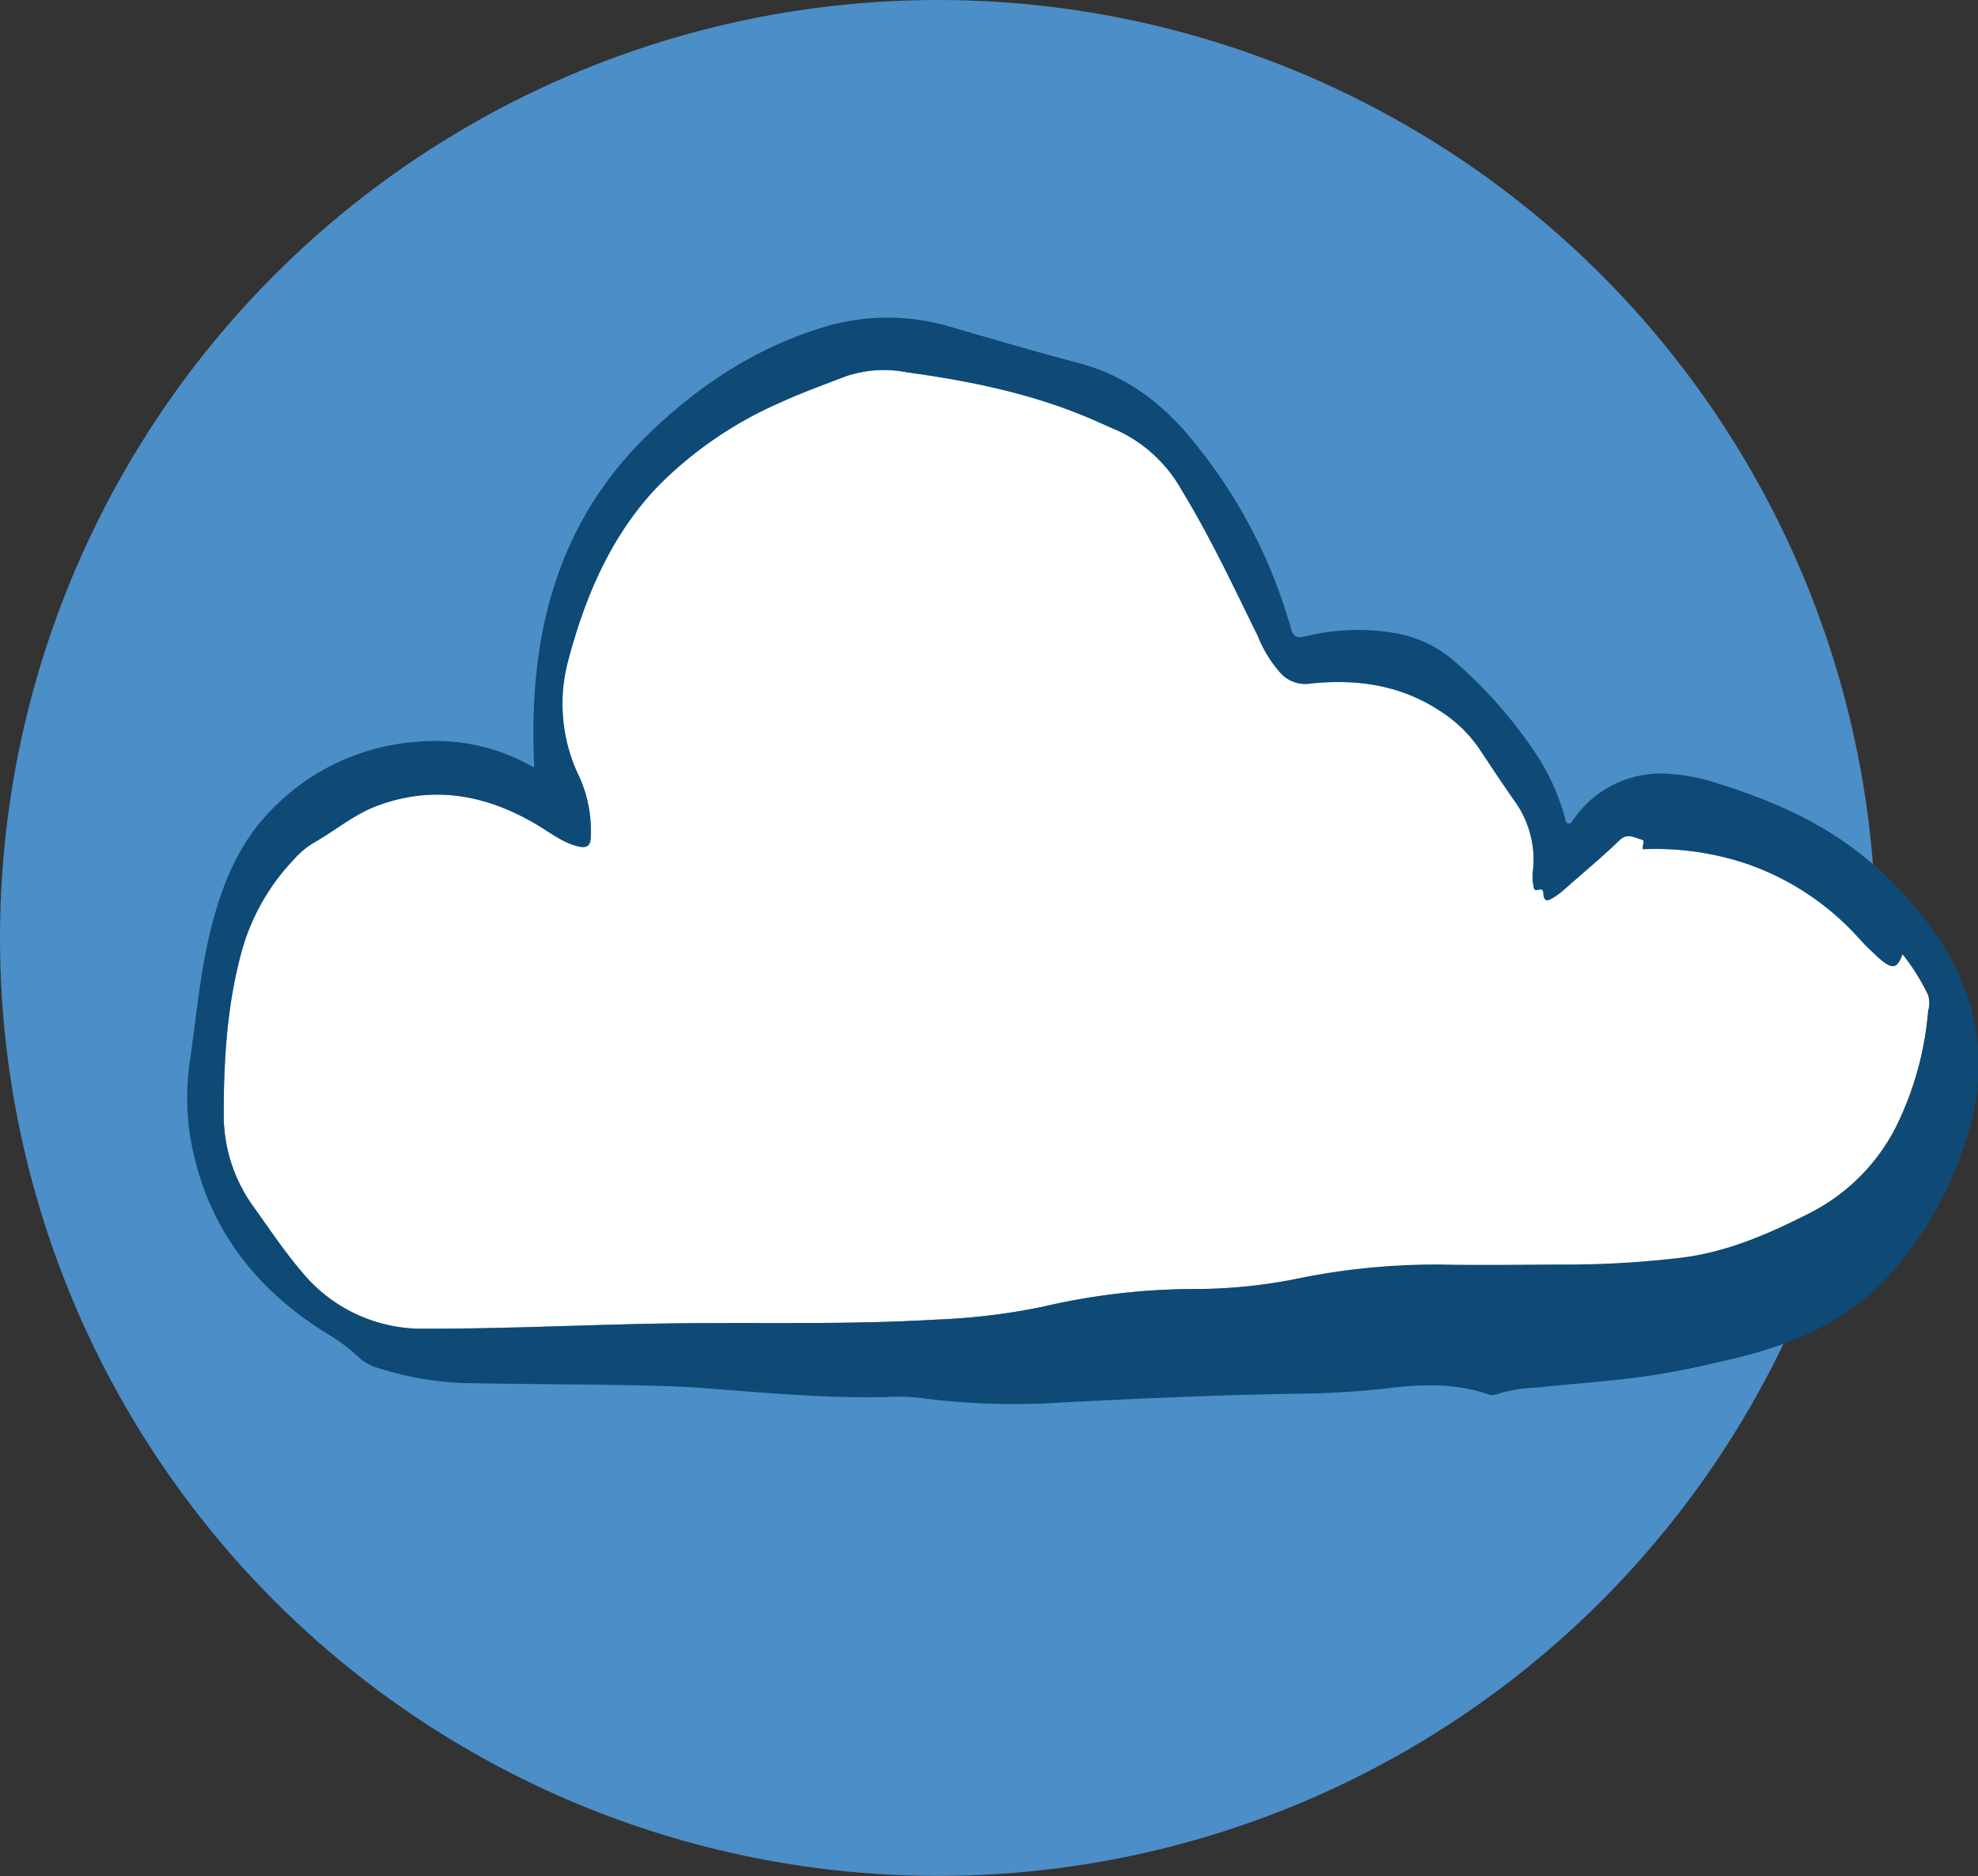
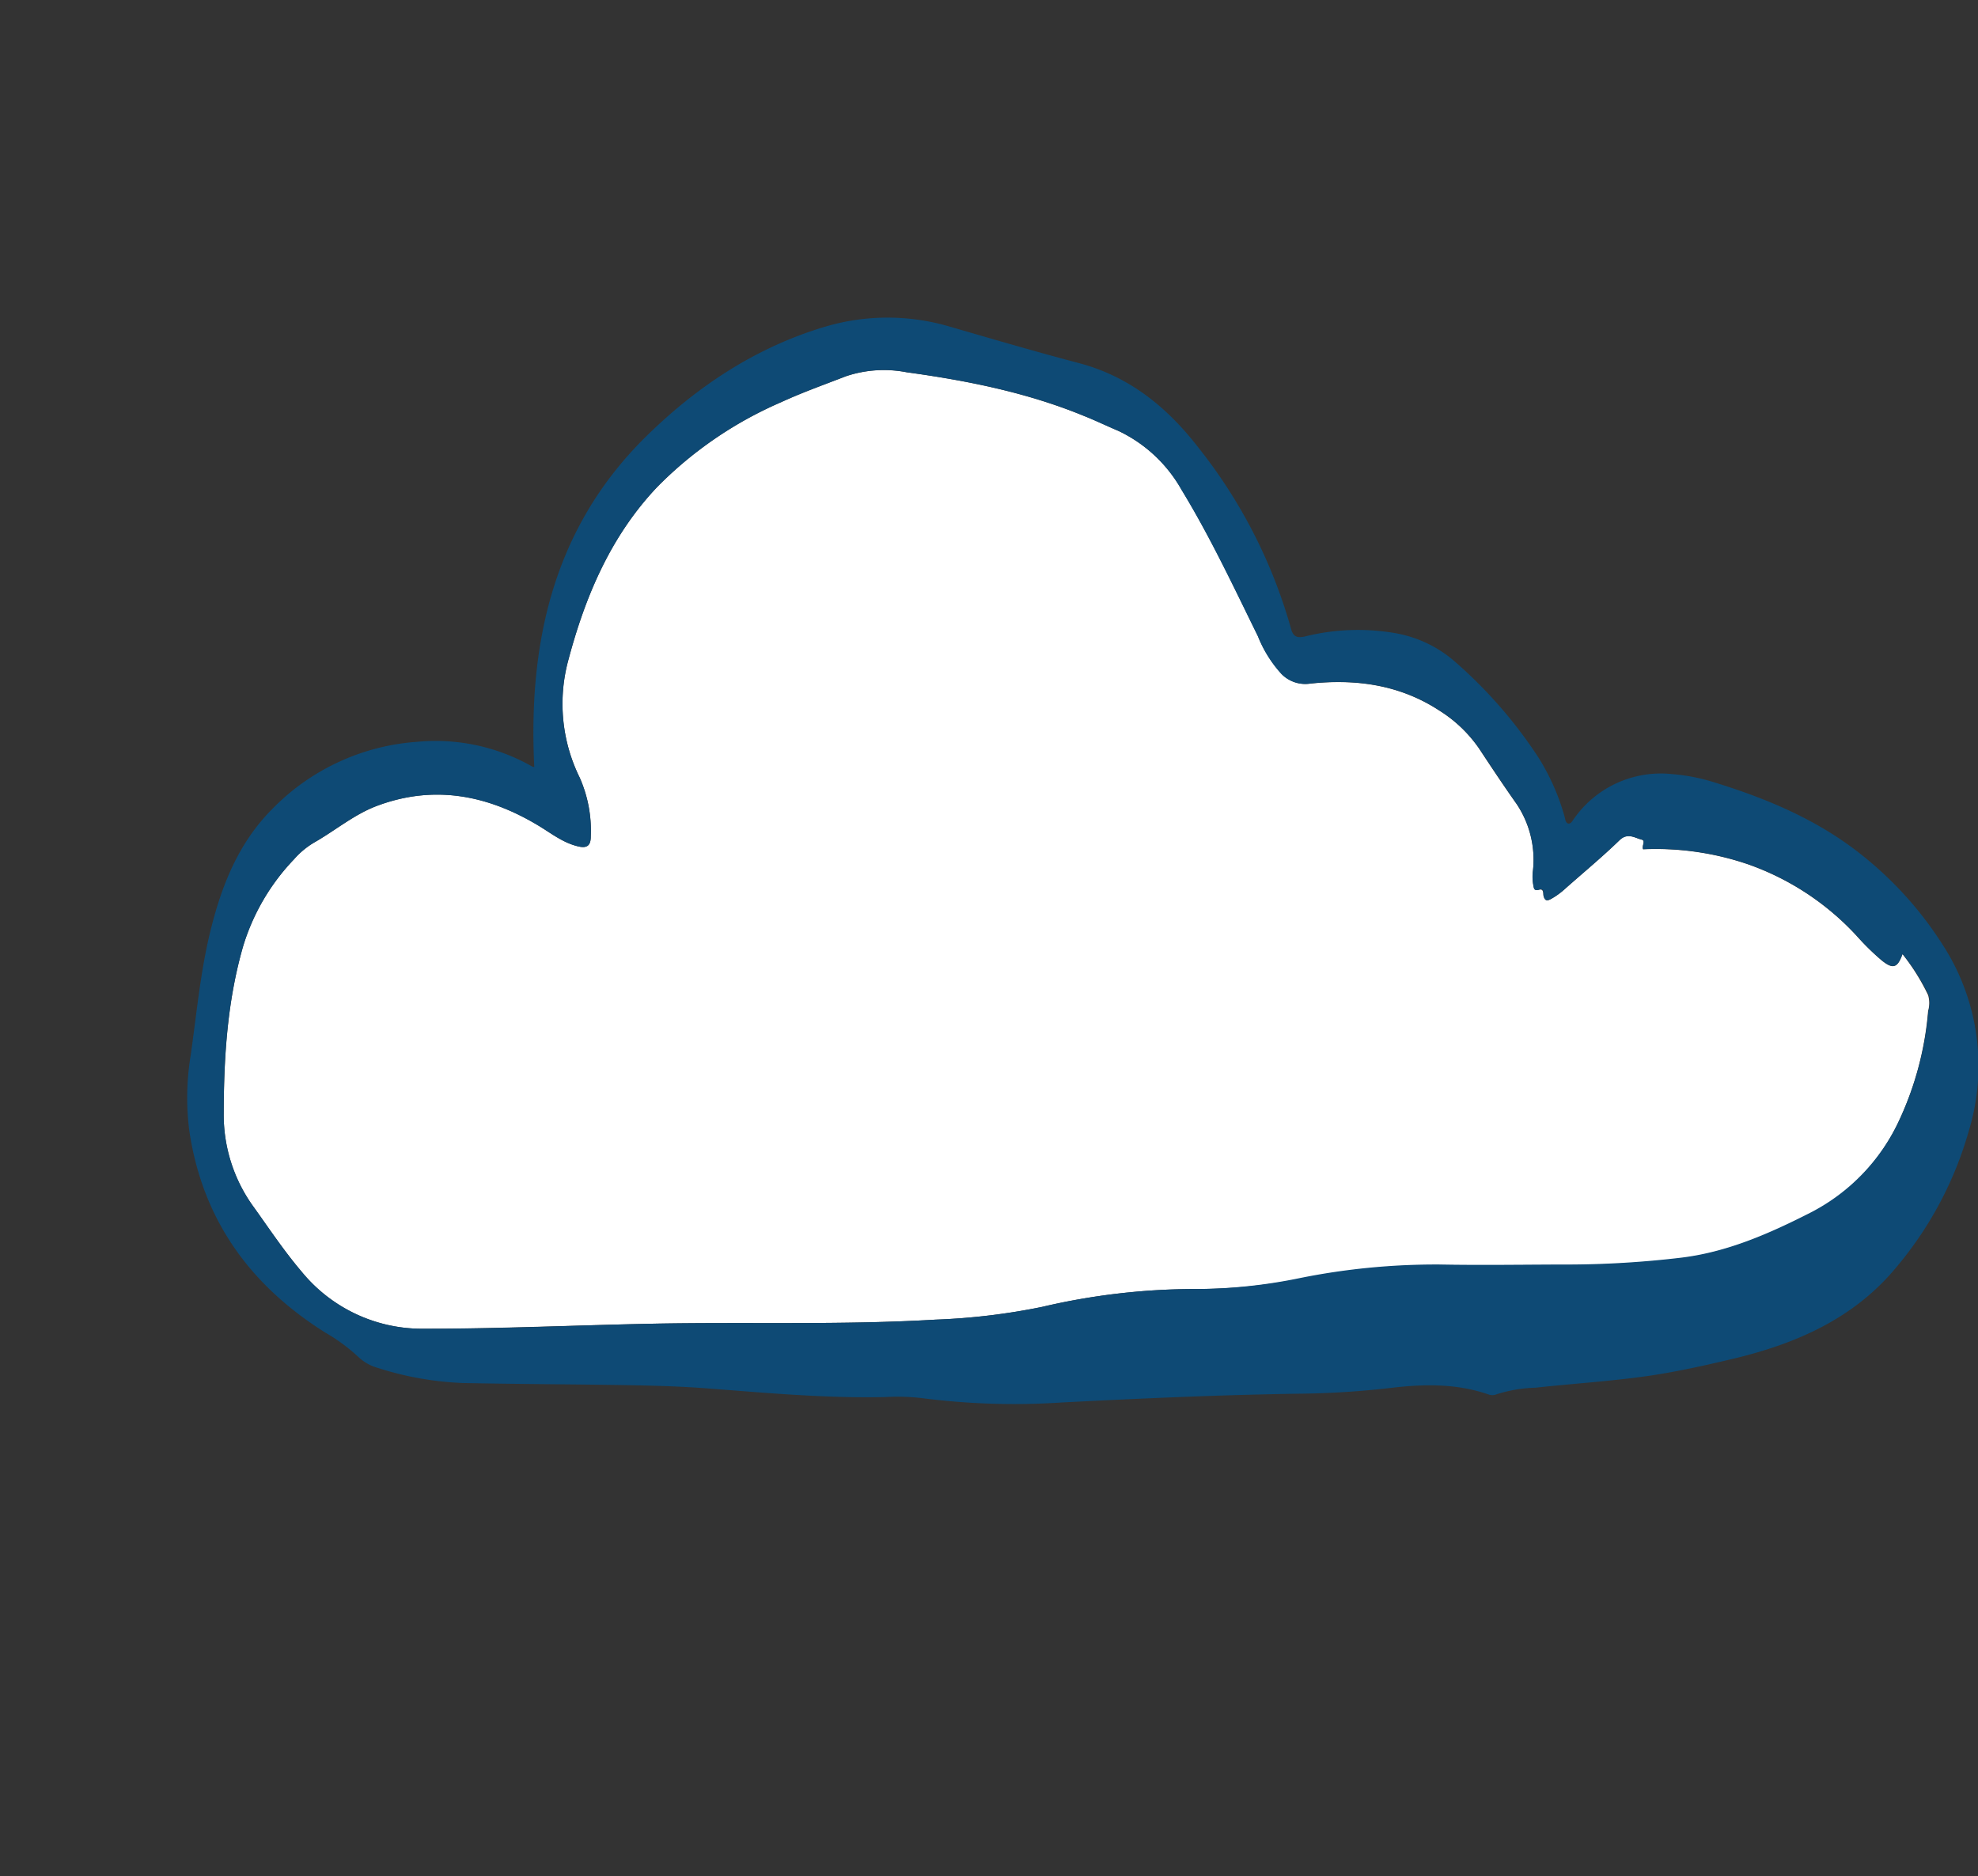
<svg xmlns="http://www.w3.org/2000/svg" viewBox="0 0 262.41 248.87">
  <rect x="0" y="0" width="262.41" height="248.87" fill="#333333" stroke="none" />
  <defs>
    <style>.cls-1{fill:#4c8ec7;}.cls-2{fill:#fff;}.cls-3{fill:#0e4a75;}</style>
  </defs>
  <g id="Ebene_2" data-name="Ebene 2">
    <g id="Ebene_6" data-name="Ebene 6">
-       <circle class="cls-1" cx="124.43" cy="124.43" r="124.43" />
      <path class="cls-2" d="M252.39,126.57c-.66,1.85-1.25,2.06-2.77.83a32.3,32.3,0,0,1-3.24-3.17,35.66,35.66,0,0,0-14.46-9.56,37.85,37.85,0,0,0-13.94-2c-.21-.46.38-1.14-.2-1.28-.94-.23-1.85-1-2.94.09-2.32,2.25-4.82,4.31-7.24,6.46a9.9,9.9,0,0,1-1.83,1.32c-.53.3-.8.26-1-.41-.07-.29.06-1-.61-.81s-.68-.32-.75-.62a6.35,6.35,0,0,1-.08-1.63,13.3,13.3,0,0,0-2.12-9.11c-1.72-2.43-3.38-4.92-5-7.39a18,18,0,0,0-5.23-5c-5.25-3.44-11.05-4.24-17.14-3.6A4.4,4.4,0,0,1,170,89.37a16.4,16.4,0,0,1-3.12-5c-3.22-6.55-6.32-13.17-10.13-19.42a18.9,18.9,0,0,0-8.35-7.77c-1.54-.68-3.05-1.41-4.6-2-7.55-3.1-15.47-4.69-23.51-5.79a15.81,15.81,0,0,0-8.07.53c-2.89,1.12-5.82,2.16-8.64,3.46A52.05,52.05,0,0,0,87.25,64.54C81.09,71,77.68,79,75.43,87.46a22.14,22.14,0,0,0,1.48,15.7,17.37,17.37,0,0,1,1.47,7.78c0,1.27-.52,1.64-1.76,1.32-2-.49-3.52-1.73-5.21-2.75-6.74-4.05-13.86-5.44-21.43-2.59-3,1.14-5.54,3.29-8.35,4.88A10.91,10.91,0,0,0,39,114a28.79,28.79,0,0,0-6.71,11.41c-2.11,7.24-2.58,14.67-2.61,22.18a20.77,20.77,0,0,0,4.09,12.69c2,2.83,4,5.76,6.23,8.4a20.61,20.61,0,0,0,15.87,7.59c10.28,0,20.56-.47,30.85-.67,12.47-.24,25,.2,37.43-.54a85.76,85.76,0,0,0,14.1-1.69A89.22,89.22,0,0,1,158.72,171a69.13,69.13,0,0,0,13.76-1.38,91.25,91.25,0,0,1,18.51-1.8c5.88.06,11.77,0,17.65,0a129.48,129.48,0,0,0,14.2-.88c6.23-.73,11.88-3.22,17.38-6A26.11,26.11,0,0,0,252,148.53a42.7,42.7,0,0,0,3.79-14.41,3.79,3.79,0,0,0,0-2.11A28.59,28.59,0,0,0,252.39,126.57Z" />
      <path class="cls-3" d="M247.2,113.59c-5.95-4.82-12.86-7.69-20.09-9.9a25.08,25.08,0,0,0-5.3-1,14.07,14.07,0,0,0-12.94,5.84c-.23.29-.43.78-.81.72s-.41-.63-.52-1a29.66,29.66,0,0,0-3.47-7.8,61.25,61.25,0,0,0-11.16-12.77A16.25,16.25,0,0,0,185.14,84a29,29,0,0,0-12,.43c-.92.2-1.55.16-1.86-1A68.18,68.18,0,0,0,158.9,59.27c-4.12-5.3-9.11-9.34-15.76-11.1-5.72-1.51-11.39-3.17-17.07-4.82a29.09,29.09,0,0,0-16.64,0c-9.31,2.78-17.18,8.06-24,14.83-12,12-15.37,27.07-14.55,43.57a1.07,1.07,0,0,1-.29-.07,25.89,25.89,0,0,0-15.26-3.27,29.74,29.74,0,0,0-19.22,8.92c-4.55,4.57-6.78,10.32-8.26,16.44-1.29,5.36-1.78,10.84-2.56,16.28a34.41,34.41,0,0,0-.17,10c1.76,11.79,8.09,20.49,18.05,26.74A24.09,24.09,0,0,1,47.53,180a6.13,6.13,0,0,0,2.6,1.47,42.31,42.31,0,0,0,11.25,2c7.22.15,14.45.16,21.67.28,3.45.06,6.89.15,10.33.4,8,.6,16.06,1.37,24.14,1.18a27.86,27.86,0,0,1,4.66.13,96,96,0,0,0,18.72.59c10.4-.53,20.8-1,31.21-1.16a115.06,115.06,0,0,0,12.31-.76c4.36-.52,8.72-.63,13,.84a1.47,1.47,0,0,0,1.11,0,18.64,18.64,0,0,1,5.19-.88c4.88-.53,9.79-.84,14.65-1.52,3.89-.55,7.74-1.41,11.57-2.32,8.38-2,16.06-5.36,21.67-12.18a48.65,48.65,0,0,0,9.64-18.25,29.53,29.53,0,0,0-3.49-24.43A48.14,48.14,0,0,0,247.2,113.59Zm8.63,20.53A42.7,42.7,0,0,1,252,148.53a26.11,26.11,0,0,1-11.82,12.34c-5.5,2.8-11.15,5.29-17.38,6a129.48,129.48,0,0,1-14.2.88c-5.88,0-11.77.11-17.65,0a91.25,91.25,0,0,0-18.51,1.8A69.13,69.13,0,0,1,158.72,171a89.22,89.22,0,0,0-20.46,2.37,85.76,85.76,0,0,1-14.1,1.69c-12.47.74-25,.3-37.43.54-10.29.2-20.57.72-30.85.67A20.61,20.61,0,0,1,40,168.68c-2.27-2.64-4.19-5.57-6.23-8.4a20.77,20.77,0,0,1-4.09-12.69c0-7.51.5-14.94,2.61-22.18A28.79,28.79,0,0,1,39,114a10.91,10.91,0,0,1,2.62-2.2c2.81-1.59,5.3-3.74,8.35-4.88,7.57-2.85,14.69-1.46,21.43,2.59,1.69,1,3.25,2.26,5.21,2.75,1.24.32,1.77-.05,1.76-1.32a17.37,17.37,0,0,0-1.47-7.78,22.14,22.14,0,0,1-1.48-15.7C77.68,79,81.09,71,87.25,64.54a52.05,52.05,0,0,1,16.33-11.17c2.82-1.3,5.75-2.34,8.64-3.46a15.81,15.81,0,0,1,8.07-.53c8,1.1,16,2.69,23.51,5.79,1.55.64,3.06,1.37,4.6,2A18.9,18.9,0,0,1,156.75,65c3.81,6.25,6.91,12.87,10.13,19.42a16.4,16.4,0,0,0,3.12,5,4.4,4.4,0,0,0,3.85,1.25c6.09-.64,11.89.16,17.14,3.6a18,18,0,0,1,5.23,5c1.66,2.47,3.32,5,5,7.39a13.3,13.3,0,0,1,2.12,9.11,6.35,6.35,0,0,0,.08,1.63c.07.3,0,.88.75.62s.54.52.61.81c.15.67.42.71,1,.41a9.9,9.9,0,0,0,1.83-1.32c2.42-2.15,4.92-4.21,7.24-6.46,1.09-1,2-.32,2.94-.09.58.14,0,.82.2,1.28a37.85,37.85,0,0,1,13.94,2,35.66,35.66,0,0,1,14.46,9.56,32.3,32.3,0,0,0,3.24,3.17c1.52,1.23,2.11,1,2.77-.83a28.59,28.59,0,0,1,3.47,5.44A3.79,3.79,0,0,1,255.83,134.12Z" />
    </g>
  </g>
</svg>